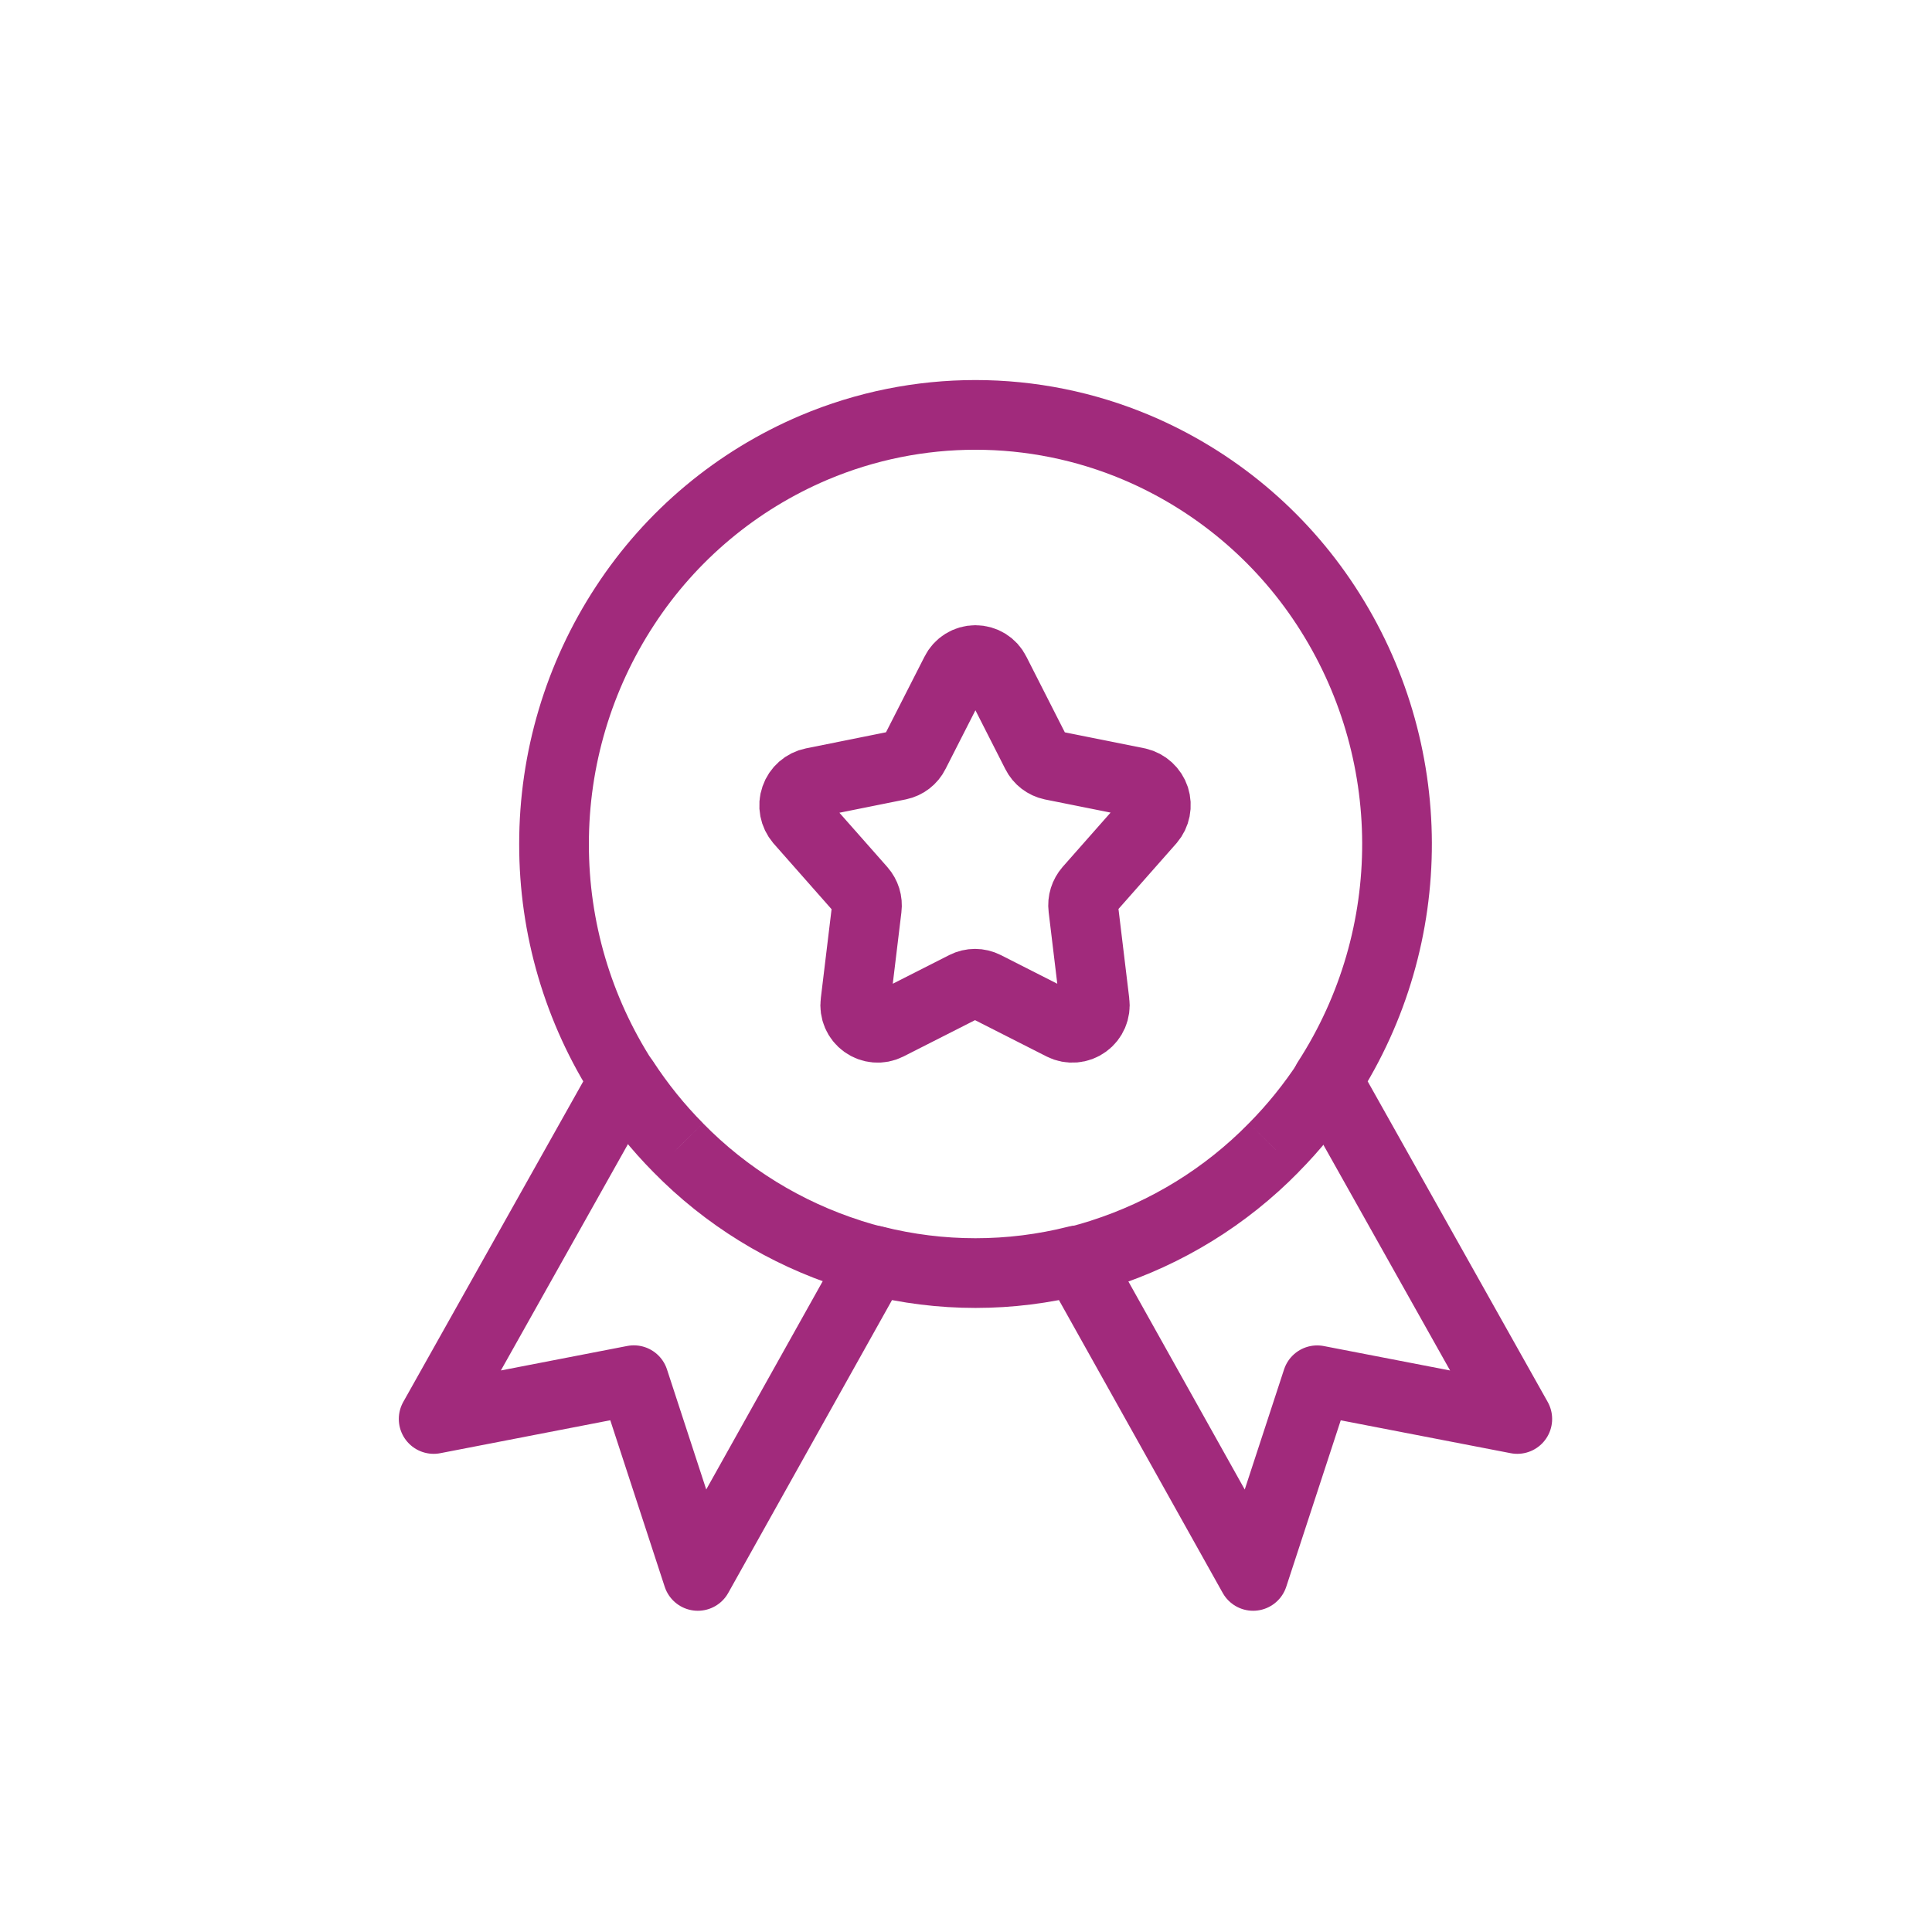
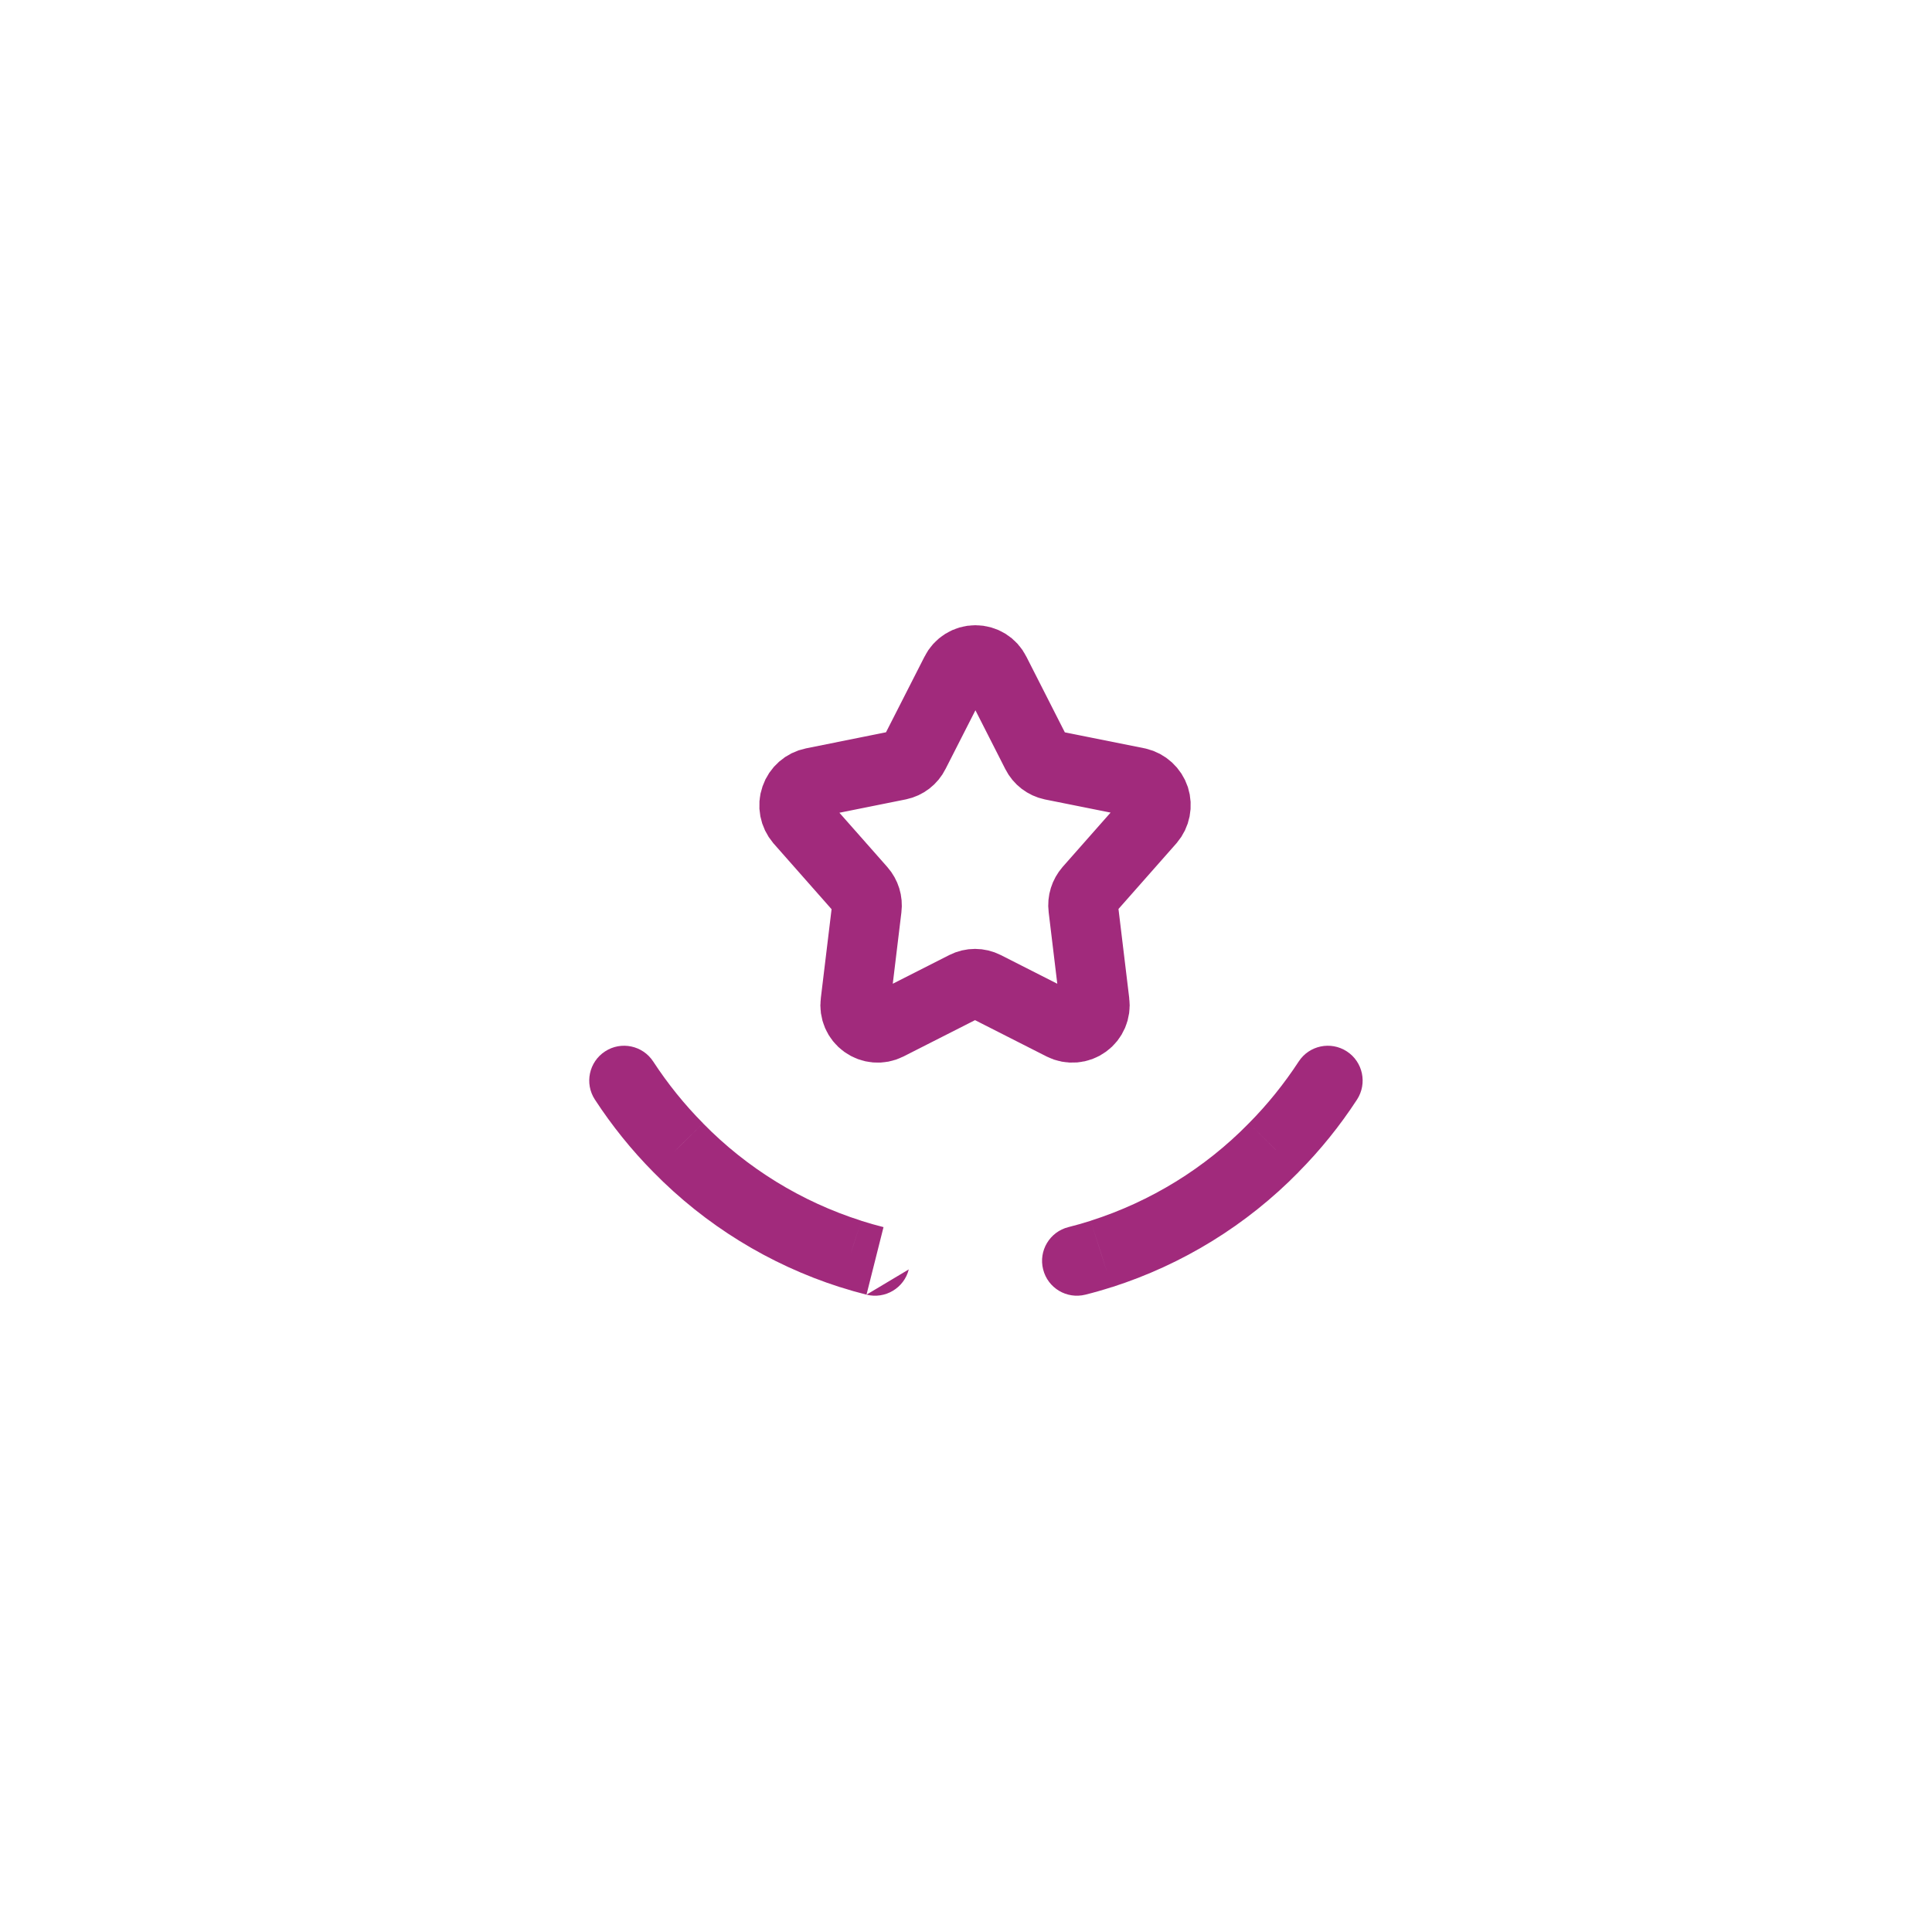
<svg xmlns="http://www.w3.org/2000/svg" width="26" height="26" viewBox="0 0 26 26" fill="none">
-   <path fill-rule="evenodd" clip-rule="evenodd" d="M7.456 11.358C7.455 10.219 7.787 9.103 8.412 8.15C9.03 7.204 9.916 6.464 10.957 6.023C12.344 5.437 13.91 5.437 15.297 6.023C16.338 6.464 17.224 7.204 17.843 8.15C19.113 10.089 19.12 12.595 17.862 14.542L20.419 19.096L17.726 18.575L16.864 21.208L14.49 16.963C13.596 17.189 12.659 17.189 11.765 16.963L9.391 21.208L8.53 18.574L5.836 19.096L8.393 14.542C7.78 13.593 7.454 12.488 7.456 11.358V11.358Z" stroke="#A12A7C" stroke-width="0.938" stroke-linecap="round" stroke-linejoin="round" />
  <path fill-rule="evenodd" clip-rule="evenodd" d="M12.86 9.049C12.91 8.947 13.014 8.883 13.127 8.883C13.241 8.883 13.344 8.947 13.394 9.049L13.948 10.139C13.989 10.221 14.066 10.28 14.156 10.299L15.314 10.531C15.42 10.556 15.506 10.635 15.54 10.738C15.573 10.842 15.551 10.956 15.48 11.039L14.653 11.976C14.595 12.043 14.567 12.131 14.578 12.219L14.731 13.488C14.746 13.598 14.699 13.709 14.608 13.774C14.518 13.84 14.398 13.85 14.298 13.8L13.256 13.271C13.171 13.228 13.072 13.228 12.987 13.271L11.945 13.8C11.845 13.85 11.726 13.84 11.635 13.774C11.544 13.709 11.497 13.598 11.512 13.488L11.665 12.222C11.676 12.134 11.649 12.046 11.59 11.979L10.763 11.042C10.691 10.957 10.668 10.841 10.705 10.736C10.741 10.631 10.83 10.553 10.939 10.531L12.098 10.298C12.188 10.279 12.265 10.22 12.306 10.137L12.86 9.049Z" stroke="#A12A7C" stroke-width="0.938" stroke-linecap="round" stroke-linejoin="round" />
-   <path d="M8.791 14.286C8.65 14.069 8.359 14.008 8.143 14.149C7.926 14.29 7.864 14.581 8.006 14.798L8.791 14.286ZM9.128 15.446L9.462 15.118L9.461 15.116L9.128 15.446ZM11.447 16.875L11.591 16.429L11.59 16.428L11.447 16.875ZM11.661 17.423C11.912 17.486 12.167 17.334 12.23 17.083C12.293 16.832 12.141 16.577 11.89 16.514L11.661 17.423ZM18.262 14.798C18.403 14.581 18.342 14.29 18.125 14.149C17.908 14.008 17.618 14.069 17.477 14.286L18.262 14.798ZM17.14 15.446L16.807 15.116L16.805 15.118L17.14 15.446ZM14.82 16.875L14.678 16.428L14.677 16.429L14.82 16.875ZM14.378 16.514C14.127 16.577 13.974 16.832 14.038 17.083C14.101 17.334 14.355 17.486 14.607 17.423L14.378 16.514ZM8.006 14.798C8.235 15.149 8.499 15.477 8.794 15.775L9.461 15.116C9.21 14.863 8.986 14.584 8.791 14.286L8.006 14.798ZM8.793 15.774C9.492 16.487 10.354 17.018 11.305 17.322L11.59 16.428C10.784 16.171 10.054 15.722 9.462 15.118L8.793 15.774ZM11.304 17.321C11.422 17.359 11.541 17.393 11.661 17.423L11.89 16.514C11.789 16.489 11.689 16.46 11.591 16.429L11.304 17.321ZM17.477 14.286C17.282 14.584 17.058 14.863 16.807 15.116L17.473 15.775C17.769 15.477 18.033 15.149 18.262 14.798L17.477 14.286ZM16.805 15.118C16.214 15.722 15.483 16.171 14.678 16.428L14.963 17.322C15.914 17.018 16.776 16.487 17.475 15.774L16.805 15.118ZM14.677 16.429C14.578 16.46 14.479 16.489 14.378 16.514L14.607 17.423C14.727 17.393 14.846 17.359 14.963 17.321L14.677 16.429Z" fill="#A12A7C" />
+   <path d="M8.791 14.286C8.65 14.069 8.359 14.008 8.143 14.149C7.926 14.29 7.864 14.581 8.006 14.798L8.791 14.286ZM9.128 15.446L9.462 15.118L9.461 15.116L9.128 15.446ZM11.447 16.875L11.591 16.429L11.59 16.428L11.447 16.875ZM11.661 17.423C11.912 17.486 12.167 17.334 12.23 17.083L11.661 17.423ZM18.262 14.798C18.403 14.581 18.342 14.29 18.125 14.149C17.908 14.008 17.618 14.069 17.477 14.286L18.262 14.798ZM17.14 15.446L16.807 15.116L16.805 15.118L17.14 15.446ZM14.82 16.875L14.678 16.428L14.677 16.429L14.82 16.875ZM14.378 16.514C14.127 16.577 13.974 16.832 14.038 17.083C14.101 17.334 14.355 17.486 14.607 17.423L14.378 16.514ZM8.006 14.798C8.235 15.149 8.499 15.477 8.794 15.775L9.461 15.116C9.21 14.863 8.986 14.584 8.791 14.286L8.006 14.798ZM8.793 15.774C9.492 16.487 10.354 17.018 11.305 17.322L11.59 16.428C10.784 16.171 10.054 15.722 9.462 15.118L8.793 15.774ZM11.304 17.321C11.422 17.359 11.541 17.393 11.661 17.423L11.89 16.514C11.789 16.489 11.689 16.46 11.591 16.429L11.304 17.321ZM17.477 14.286C17.282 14.584 17.058 14.863 16.807 15.116L17.473 15.775C17.769 15.477 18.033 15.149 18.262 14.798L17.477 14.286ZM16.805 15.118C16.214 15.722 15.483 16.171 14.678 16.428L14.963 17.322C15.914 17.018 16.776 16.487 17.475 15.774L16.805 15.118ZM14.677 16.429C14.578 16.46 14.479 16.489 14.378 16.514L14.607 17.423C14.727 17.393 14.846 17.359 14.963 17.321L14.677 16.429Z" fill="#A12A7C" />
</svg>